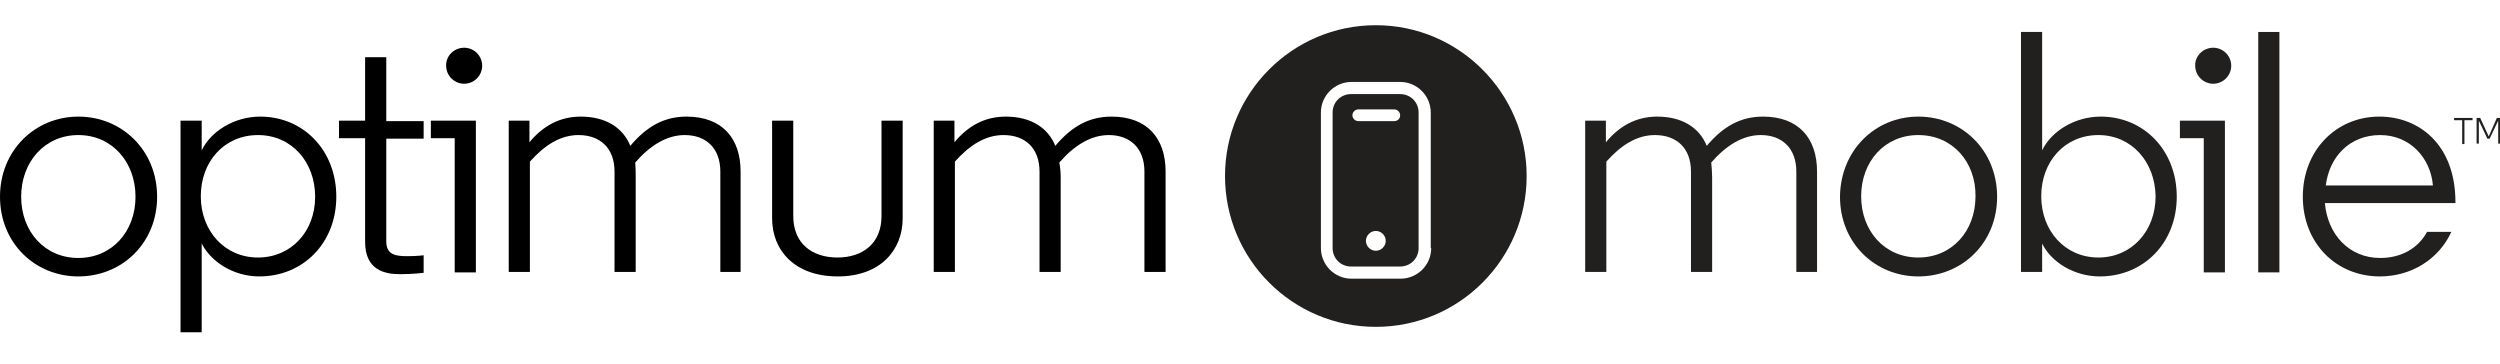
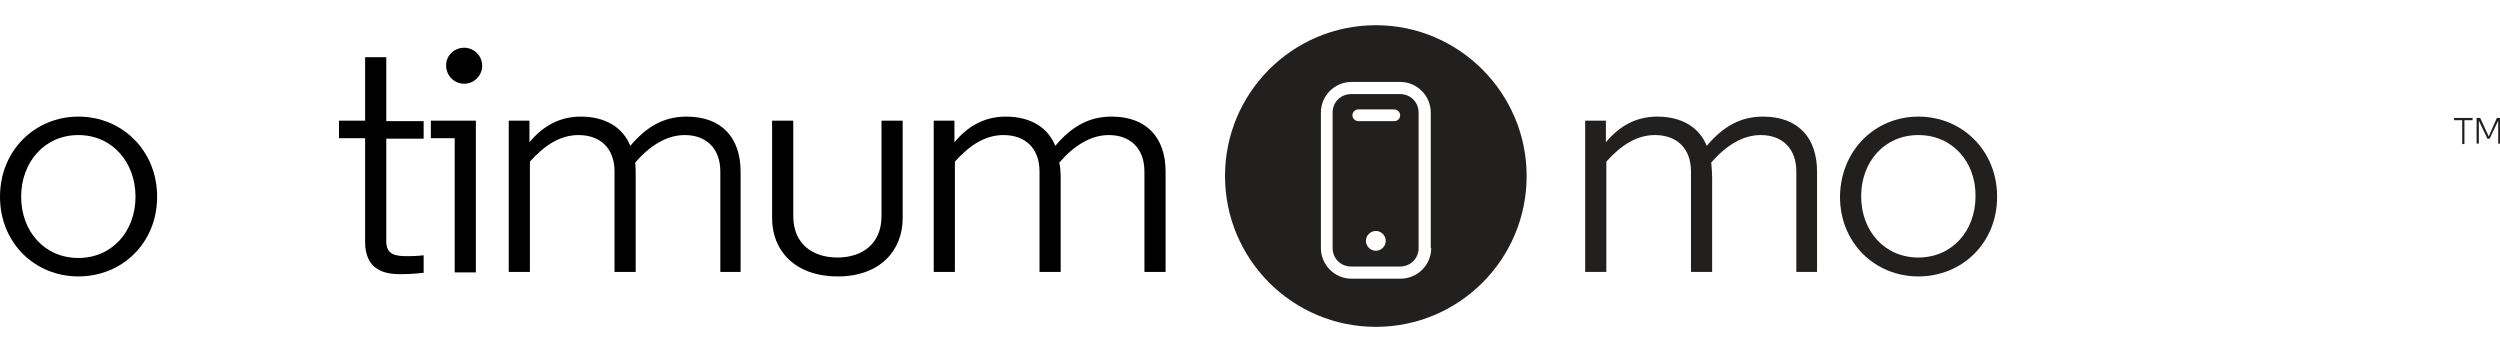
<svg xmlns="http://www.w3.org/2000/svg" version="1.1" id="POS" x="0px" y="0px" viewBox="0 0 555.3 80.8" style="enable-background:new 0 0 555.3 80.8;" xml:space="preserve">
  <style type="text/css">
	.st0{fill:#221F1F;}
</style>
  <g>
    <path class="st0" d="M380.3,39.4v21h-4.7V38.1c0-5.2-3.2-8.1-8-8.1c-4,0-7.5,2.2-10.8,5.9v24.5h-4.7V26.8h4.6v4.8   c2.9-3.5,6.6-5.7,11.4-5.7c5.6,0,9.4,2.5,11,6.5c3.7-4.4,7.6-6.5,12.5-6.5c7.9,0,12,4.8,12,12.2v22.3H399V38.1   c0-5.2-3.2-8.1-7.9-8.1c-4,0-7.7,2.3-11,6.1C380.2,37.2,380.3,38.3,380.3,39.4z" />
    <path class="st0" d="M426.1,25.9c9.7,0,17.5,7.5,17.5,17.8c0,10.3-7.8,17.7-17.5,17.7c-9.6,0-17.4-7.4-17.4-17.7   C408.8,33.4,416.5,25.9,426.1,25.9z M426.1,30c-7.5,0-12.7,5.9-12.7,13.6c0,7.7,5.2,13.6,12.7,13.6c7.5,0,12.7-5.9,12.7-13.6   C438.9,36,433.7,30,426.1,30z" />
-     <path class="st0" d="M453.6,54.1v6.3h-4.7V7.1h4.7v26.3c2-4.2,7.2-7.5,13-7.5c9.6,0,16.9,7.5,16.9,17.8c0,10.3-7.4,17.7-17.1,17.7   C460.7,61.4,455.6,58.2,453.6,54.1z M466.1,30c-7.5,0-12.7,5.9-12.7,13.6c0,7.7,5.3,13.6,12.7,13.6s12.7-5.9,12.7-13.6   C478.7,36,473.5,30,466.1,30z" />
-     <path class="st0" d="M494.2,60.5h-4.7V30.7h-5.3v-3.9h10V60.5z M491.6,10.6c2.2,0,4,1.8,4,4c0,2.2-1.8,4-4,4s-4-1.8-4-4   C487.5,12.4,489.4,10.6,491.6,10.6z" />
-     <path class="st0" d="M506.3,60.5h-4.7V7.1h4.7V60.5z" />
-     <path class="st0" d="M516.4,45.1c0.6,6.9,5.3,12.2,12.3,12.2c4.6,0,8.4-2.1,10.4-5.8h5.4c-2.8,6.1-8.9,9.9-15.9,9.9   c-9.7,0-17.1-7.4-17.1-17.7c0-10.3,7.4-17.8,17-17.8c8.8,0,16.9,6.2,16.9,19v0.2H516.4z M516.6,41.2h23.8   c-0.5-6.1-5.1-11.2-11.7-11.2C521.9,30,517.4,34.8,516.6,41.2z" />
  </g>
  <g>
    <path d="M17.4,25.9c9.7,0,17.5,7.5,17.5,17.8c0,10.3-7.8,17.7-17.5,17.7C7.8,61.4,0,54,0,43.7C0,33.4,7.8,25.9,17.4,25.9z M17.4,30   C9.9,30,4.7,36,4.7,43.7c0,7.7,5.2,13.6,12.7,13.6c7.5,0,12.7-5.9,12.7-13.6C30.1,36,24.9,30,17.4,30z" />
-     <path d="M44.8,54.1v19.7h-4.7v-47h4.7v6.6c2-4.2,7.2-7.5,13-7.5c9.6,0,16.9,7.5,16.9,17.8c0,10.3-7.4,17.7-17.1,17.7   C51.9,61.4,46.9,58.2,44.8,54.1z M57.3,30c-7.5,0-12.7,5.9-12.7,13.6c0,7.7,5.3,13.6,12.7,13.6S70,51.4,70,43.7   C70,36,64.8,30,57.3,30z" />
    <path d="M85.8,12.7v14.2h8.3v3.9h-8.3v22.8c0,3.1,2.2,3.3,4.8,3.3c2.1,0,3.5-0.2,3.5-0.2v3.9c0,0-2.4,0.3-5.2,0.3   c-3.5,0-7.8-0.9-7.8-7.2V30.7h-5.8v-3.9h5.8V12.7H85.8z" />
    <path d="M105.7,60.5h-4.7V30.7h-5.3v-3.9h10V60.5z M103.1,10.6c2.2,0,4,1.8,4,4c0,2.2-1.8,4-4,4s-4-1.8-4-4   C99,12.4,100.9,10.6,103.1,10.6z" />
    <path d="M141.2,39.4v21h-4.7V38.1c0-5.2-3.2-8.1-8-8.1c-4,0-7.5,2.2-10.8,5.9v24.5h-4.7V26.8h4.6v4.8c2.9-3.5,6.6-5.7,11.4-5.7   c5.6,0,9.4,2.5,11,6.5c3.7-4.4,7.6-6.5,12.5-6.5c7.9,0,12,4.8,12,12.2v22.3H160V38.1c0-5.2-3.2-8.1-7.9-8.1c-4,0-7.7,2.3-11,6.1   C141.2,37.2,141.2,38.3,141.2,39.4z" />
    <path d="M171.5,48.5V26.8h4.7V48c0,6.1,4.2,9.2,9.8,9.2s9.8-3.1,9.8-9.2V26.8h4.7v21.7c0,7.1-5,12.9-14.4,12.9   C176.5,61.4,171.5,55.6,171.5,48.5z" />
    <path d="M235.6,39.4v21h-4.7V38.1c0-5.2-3.2-8.1-8-8.1c-4,0-7.5,2.2-10.8,5.9v24.5h-4.7V26.8h4.6v4.8c2.9-3.5,6.6-5.7,11.4-5.7   c5.6,0,9.4,2.5,11,6.5c3.7-4.4,7.6-6.5,12.5-6.5c7.9,0,12,4.8,12,12.2v22.3h-4.7V38.1c0-5.2-3.2-8.1-7.9-8.1c-4,0-7.7,2.3-11,6.1   C235.5,37.2,235.6,38.3,235.6,39.4z" />
  </g>
  <g>
    <g>
      <path class="st0" d="M305.6,5.6c-18.5,0-33.5,15-33.5,33.5c0,18.5,15,33.5,33.5,33.5c18.5,0,33.5-15,33.5-33.5    C339.1,20.7,324.1,5.6,305.6,5.6z M317.9,55.1c0,3.8-3.1,6.8-6.8,6.8h-10.9c-3.8,0-6.8-3.1-6.8-6.8V25c0-3.8,3.1-6.8,6.8-6.8H311    c3.8,0,6.8,3.1,6.8,6.8V55.1z" />
      <path class="st0" d="M311,20.9h-10.9c-2.3,0-4.1,1.8-4.1,4.1v30.1c0,2.3,1.8,4.1,4.1,4.1H311c2.3,0,4.1-1.8,4.1-4.1V25    C315.1,22.7,313.3,20.9,311,20.9z M305.6,55.7c-1.2,0-2.2-1-2.2-2.2c0-1.2,1-2.2,2.2-2.2s2.2,1,2.2,2.2    C307.8,54.7,306.8,55.7,305.6,55.7z M309.7,26.9h-8c-0.7,0-1.3-0.6-1.3-1.3c0-0.7,0.6-1.3,1.3-1.3h8c0.7,0,1.3,0.6,1.3,1.3    C311,26.3,310.5,26.9,309.7,26.9z" />
    </g>
  </g>
  <g>
    <path class="st0" d="M549.2,26.2v0.5h-1.8v5.3h-0.5v-5.3h-1.8v-0.5H549.2z" />
    <path class="st0" d="M554.6,26.2h0.8v5.7h-0.5v-5.1l-1.9,4h-0.5l-1.9-4v5.1h-0.5v-5.7h0.8l1.9,4.1L554.6,26.2z" />
  </g>
</svg>